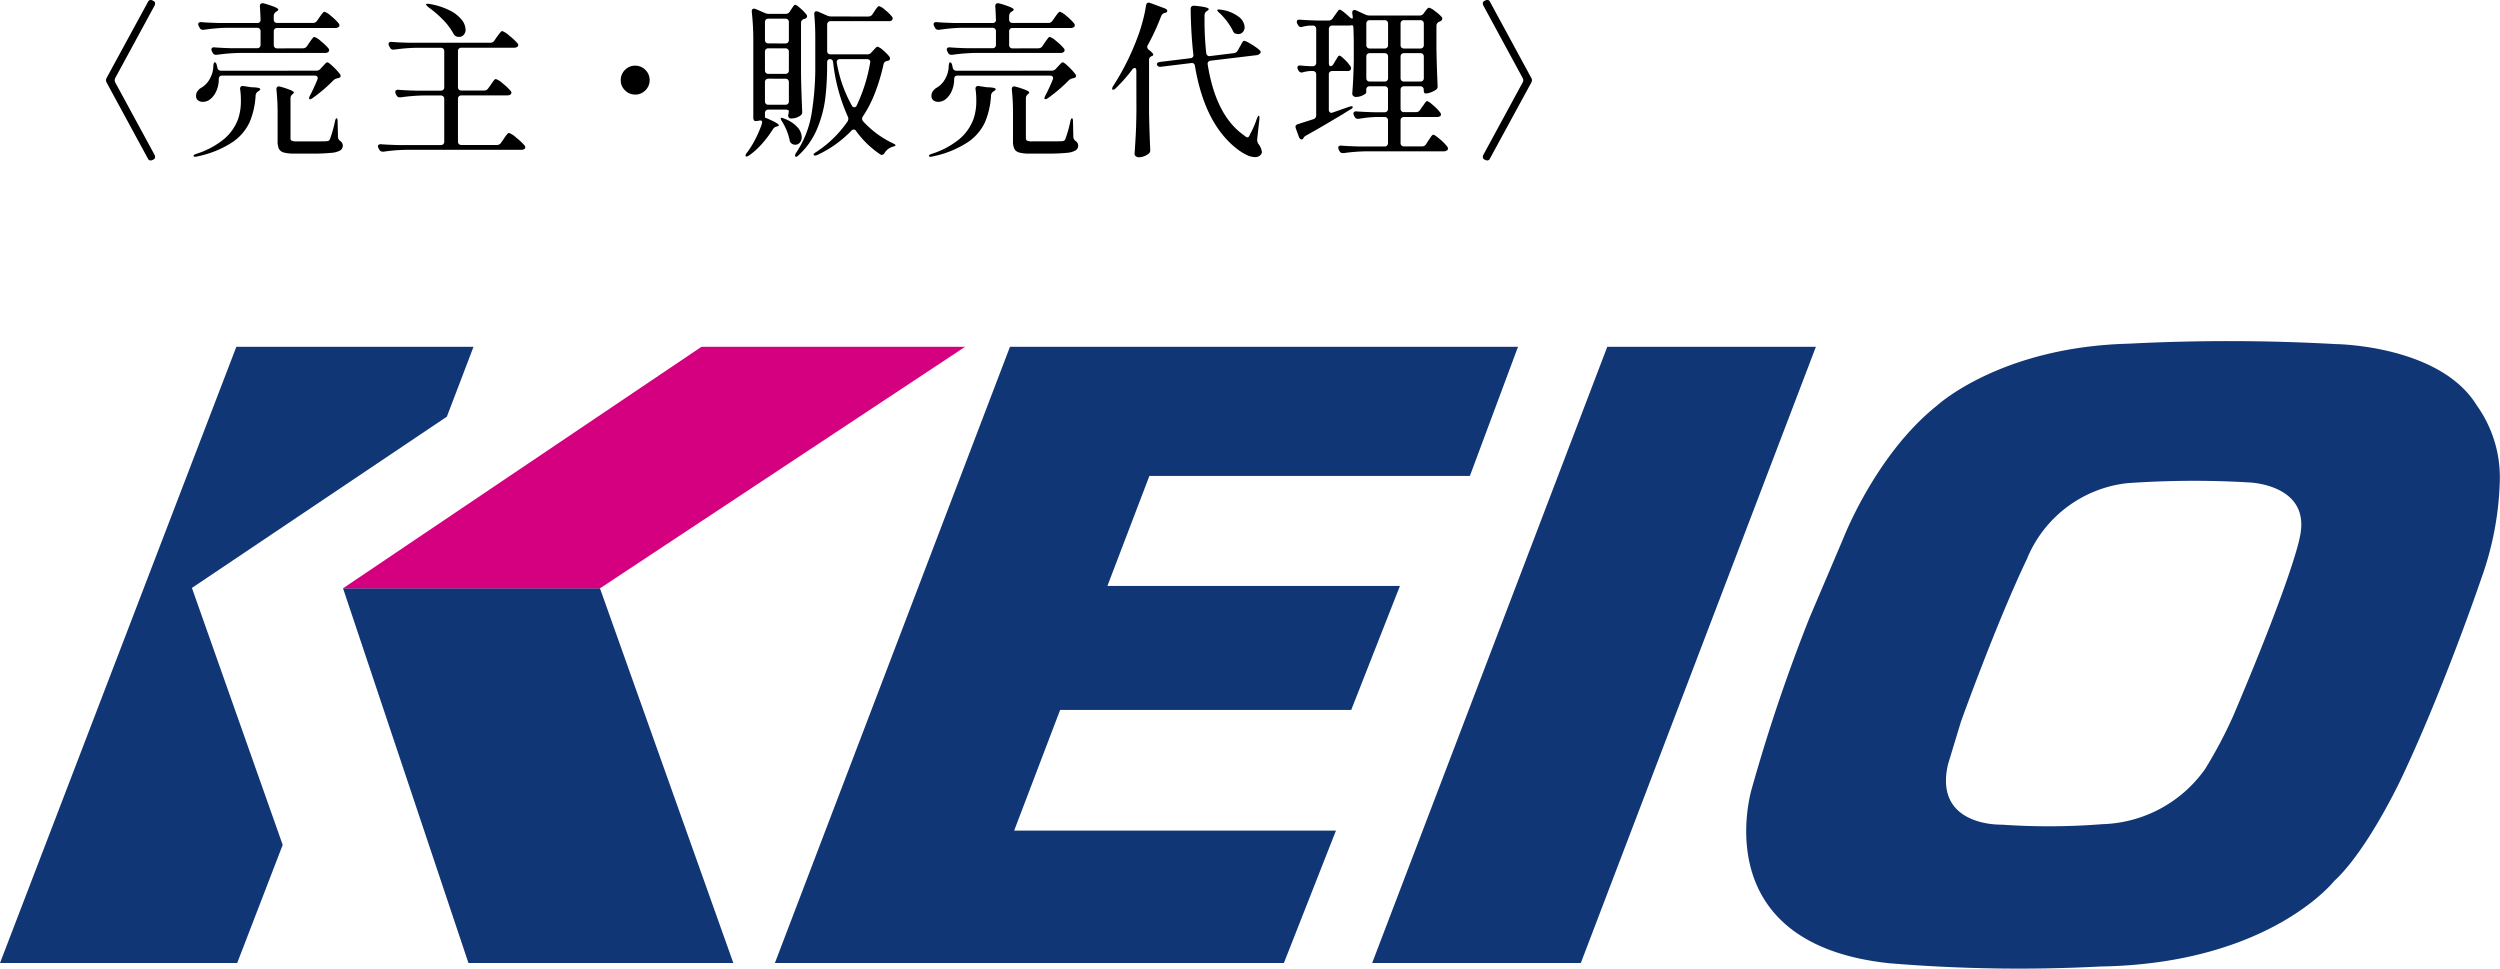
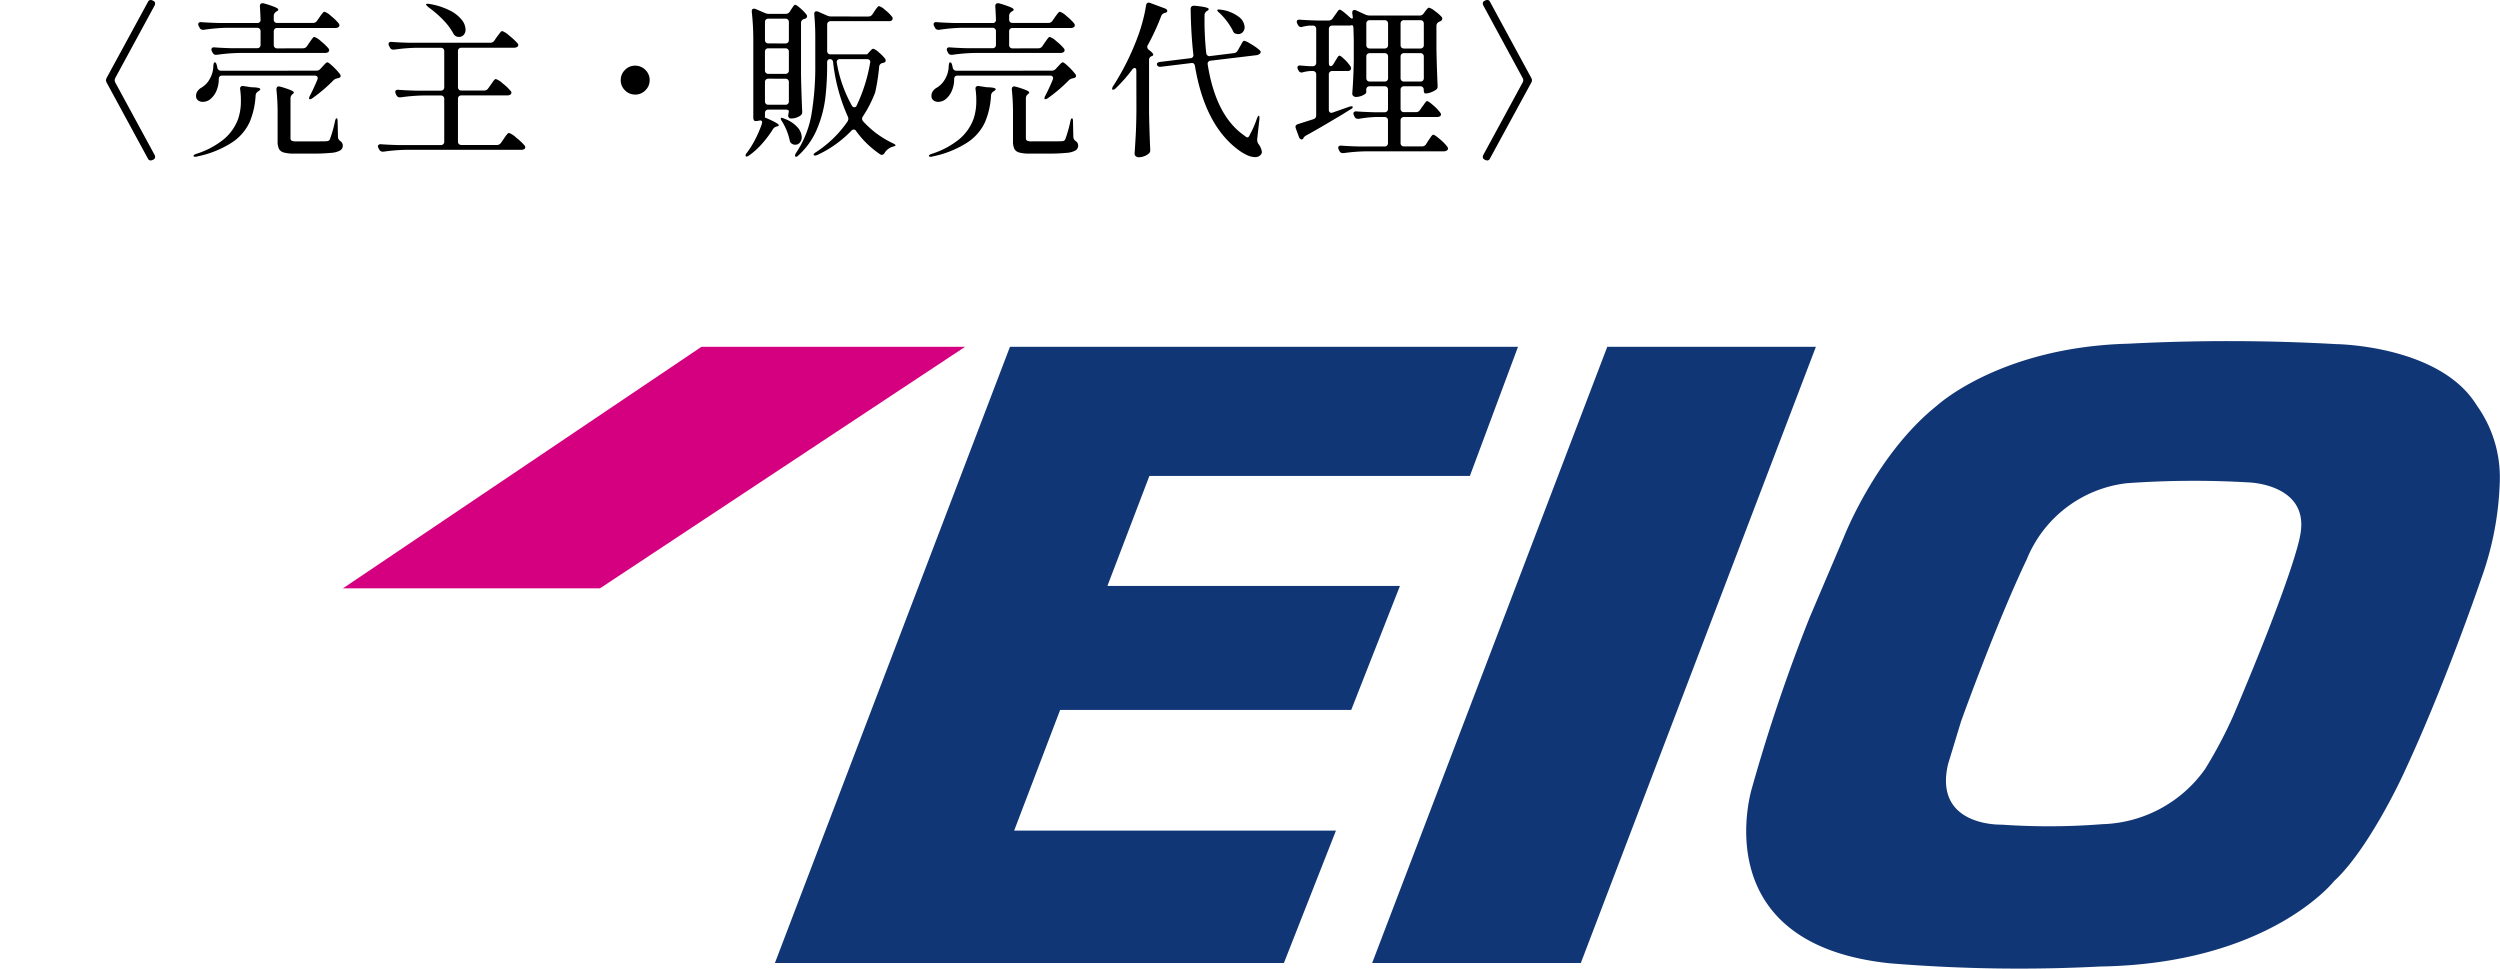
<svg xmlns="http://www.w3.org/2000/svg" width="164.539" height="63.757" viewBox="0 0 164.539 63.757">
  <defs>
    <clipPath id="clip-path">
      <rect id="長方形_35028" data-name="長方形 35028" width="164.539" height="41.323" fill="none" />
    </clipPath>
  </defs>
  <g id="footer-logo-keio" transform="translate(0 22.434)">
    <path id="パス_28998" data-name="パス 28998" d="M105.784.389,90.309,40.948h13.733L119.515.389Z" fill="#103675" />
    <path id="パス_28999" data-name="パス 28999" d="M66.472.389,51,40.948H84.5l3.427-8.715H66.747l3.026-7.941H88.931l3.206-8.161H72.884L75.648,8.89H96.741L99.909.39Z" fill="#103675" />
-     <path id="パス_29000" data-name="パス 29000" d="M15.555.389,0,40.948H15.611l2.995-7.776L12.631,16.261,29.41,4.989l1.756-4.6Z" fill="#103675" />
-     <path id="パス_29001" data-name="パス 29001" d="M22.576,16.284l8.255,24.664H48.266l-8.78-24.664Z" fill="#103675" />
    <path id="パス_29002" data-name="パス 29002" d="M63.521.389H46.169l-23.6,15.9H39.486Z" fill="#d5007f" />
    <g id="グループ_45985" data-name="グループ 45985">
      <g id="グループ_45984" data-name="グループ 45984" clip-path="url(#clip-path)">
        <path id="パス_29003" data-name="パス 29003" d="M151.36,12.935S151.006,15.2,147,24.641a29.7,29.7,0,0,1-1.87,3.539,8.583,8.583,0,0,1-6.763,3.63,44.985,44.985,0,0,1-6.642.03s-4.482.151-3.513-3.98l.852-2.805s2.307-6.441,4.333-10.686a8.106,8.106,0,0,1,6.579-5,61.861,61.861,0,0,1,8.034-.052s4.146.111,3.35,3.622M124.427,40.97h0a103.819,103.819,0,0,0,13.817.207c11.1-.181,15.374-5.619,15.374-5.619,2.213-2.029,4.42-6.746,4.42-6.746,2.83-5.977,5.266-13.161,5.266-13.161a20.54,20.54,0,0,0,1.222-6.413,8.148,8.148,0,0,0-1.522-5C160.579.286,153.759.214,153.759.214A127.314,127.314,0,0,0,140.085.186c-8.452.22-12.609,4.081-12.609,4.081-4.019,3.2-6.144,8.7-6.144,8.7L119.105,18.2a112.686,112.686,0,0,0-3.8,11.233s-3.215,10.28,9.127,11.539" fill="#103675" />
      </g>
    </g>
-     <path id="_売主_販売代理_" data-name="〈売主・販売代理〉" d="M10.175.737a.293.293,0,0,1,.033.132.183.183,0,0,1-.121.176l-.044.022a.293.293,0,0,1-.132.033A.2.2,0,0,1,9.735.979L7.018-4.026a.5.5,0,0,1-.044-.154.5.5,0,0,1,.044-.154L9.735-9.328a.2.2,0,0,1,.187-.132.274.274,0,0,1,.121.033l.044.022a.183.183,0,0,1,.121.176.293.293,0,0,1-.033.132L7.59-4.334a.5.5,0,0,0-.044.154.5.5,0,0,0,.044.154Zm9.757-7.018a.316.316,0,0,0,.275-.143l.154-.231q.033-.044.11-.154a1.819,1.819,0,0,1,.126-.165.135.135,0,0,1,.094-.055,1.206,1.206,0,0,1,.429.28,3.3,3.3,0,0,1,.5.478.189.189,0,0,1,.044.121.157.157,0,0,1-.066.121.366.366,0,0,1-.2.055H15.73a11.849,11.849,0,0,0-1.452.121h-.066A.226.226,0,0,1,13.992-6l-.044-.077a.274.274,0,0,1-.033-.121q0-.165.22-.143.374.033,1.133.055h1.65a.231.231,0,0,0,.171-.061.231.231,0,0,0,.06-.171v-.88a.231.231,0,0,0-.06-.171.231.231,0,0,0-.171-.061H14.872A11.849,11.849,0,0,0,13.42-7.5h-.066a.226.226,0,0,1-.22-.143l-.055-.1a.293.293,0,0,1-.033-.132.121.121,0,0,1,.055-.1.221.221,0,0,1,.154-.027q.374.033,1.133.055h2.53a.2.2,0,0,0,.231-.231q-.022-.594-.044-.847v-.022q0-.2.176-.2a.286.286,0,0,1,.088.011,6.551,6.551,0,0,1,.737.247q.209.093.209.16t-.1.11l-.044.033a.328.328,0,0,0-.154.275v.231a.231.231,0,0,0,.061.17.231.231,0,0,0,.17.061h2.343a.316.316,0,0,0,.275-.143l.154-.22q.044-.066.121-.17a1.422,1.422,0,0,1,.127-.154.139.139,0,0,1,.093-.05,1.206,1.206,0,0,1,.429.281,3.3,3.3,0,0,1,.495.478.242.242,0,0,1,.055.132.157.157,0,0,1-.066.121.333.333,0,0,1-.2.055H18.249a.231.231,0,0,0-.17.061.231.231,0,0,0-.061.171v.88a.231.231,0,0,0,.061.171.231.231,0,0,0,.17.061Zm.88,1.474a.355.355,0,0,0,.286-.132l.132-.143q.055-.055.154-.165t.165-.11q.077,0,.368.275a4.041,4.041,0,0,1,.457.5.189.189,0,0,1,.044.121q0,.1-.121.132l-.077.022a.507.507,0,0,0-.275.132,10.232,10.232,0,0,1-1.364,1.166q-.154.11-.22.066a.063.063,0,0,1-.022-.044.512.512,0,0,1,.066-.187q.242-.462.484-1.045l.022-.1a.146.146,0,0,0-.055-.121.222.222,0,0,0-.143-.044H14.619q-.22,0-.22.242a1.913,1.913,0,0,1-.187.831,1.379,1.379,0,0,1-.429.522.776.776,0,0,1-.44.132.516.516,0,0,1-.253-.061A.38.38,0,0,1,12.925-3a.469.469,0,0,1-.022-.165A.51.51,0,0,1,13-3.46a.734.734,0,0,1,.248-.226,1.488,1.488,0,0,0,.55-.566,1.747,1.747,0,0,0,.242-.864q.022-.242.088-.242.1,0,.143.2l.033.143a.236.236,0,0,0,.253.209ZM18.271-1.98a14.185,14.185,0,0,0-.077-1.573v-.022q0-.2.165-.2l.1.022a5.693,5.693,0,0,1,.688.231q.193.088.193.154,0,.033-.066.088l-.011.011a.334.334,0,0,0-.143.275V-.374a.185.185,0,0,0,.077.176.825.825,0,0,0,.341.044h1.023q.781,0,.924-.011A.41.41,0,0,0,21.632-.2a.206.206,0,0,0,.083-.1,7.981,7.981,0,0,0,.33-1.166q.044-.209.11-.209t.066.231l.022,1a.342.342,0,0,0,.165.275.356.356,0,0,1,.154.286A.373.373,0,0,1,22.4.435a1.407,1.407,0,0,1-.6.165A12.433,12.433,0,0,1,20.5.649H19.371a2.506,2.506,0,0,1-.693-.072.5.5,0,0,1-.319-.242,1.154,1.154,0,0,1-.088-.512ZM15.8-3.619a.181.181,0,0,1,.061-.148.2.2,0,0,1,.17-.028l.517.077q.583.011.583.132,0,.044-.11.121l-.033.022a.337.337,0,0,0-.165.275,5.181,5.181,0,0,1-.4,1.76A3.236,3.236,0,0,1,15.268-.082,6.637,6.637,0,0,1,12.98.836a.355.355,0,0,1-.132.022q-.088,0-.11-.044V.792q0-.066.2-.132a5.464,5.464,0,0,0,1.8-.962,3.176,3.176,0,0,0,.929-1.314,3.592,3.592,0,0,0,.187-1.221,4.97,4.97,0,0,0-.044-.715Zm12.4-5.368q-.187-.154-.154-.2a.127.127,0,0,1,.088-.022.754.754,0,0,1,.143.011,4.65,4.65,0,0,1,1.353.44,2.287,2.287,0,0,1,.77.616,1.075,1.075,0,0,1,.242.627.505.505,0,0,1-.121.347.392.392,0,0,1-.308.138.927.927,0,0,1-.154-.022.413.413,0,0,1-.22-.2,4.074,4.074,0,0,0-.687-.913A6.81,6.81,0,0,0,28.193-8.987ZM31.856-3.5a.316.316,0,0,0,.275-.143l.165-.231q.055-.077.126-.182a1.127,1.127,0,0,1,.121-.154.139.139,0,0,1,.093-.049,1.327,1.327,0,0,1,.451.291,3.277,3.277,0,0,1,.517.49.168.168,0,0,1,.055.121.157.157,0,0,1-.066.121.353.353,0,0,1-.209.055H30.371a.231.231,0,0,0-.17.061.231.231,0,0,0-.06.17v2.8a.231.231,0,0,0,.06.171.231.231,0,0,0,.17.061H32.7a.316.316,0,0,0,.275-.143l.176-.253q.033-.055.116-.17a1.418,1.418,0,0,1,.138-.171.152.152,0,0,1,.1-.055,1.414,1.414,0,0,1,.467.308,4.127,4.127,0,0,1,.545.506.242.242,0,0,1,.055.132.158.158,0,0,1-.055.11.386.386,0,0,1-.209.055H26.7a11.4,11.4,0,0,0-1.452.121H25.19a.248.248,0,0,1-.231-.143L24.915.3a.613.613,0,0,1-.044-.132.121.121,0,0,1,.055-.1A.221.221,0,0,1,25.08.033q.374.033,1.133.055h2.794a.231.231,0,0,0,.171-.061.231.231,0,0,0,.06-.171v-2.8a.231.231,0,0,0-.06-.17.231.231,0,0,0-.171-.061H27.83a11.849,11.849,0,0,0-1.452.121h-.066a.226.226,0,0,1-.22-.143l-.044-.088a.274.274,0,0,1-.033-.121.132.132,0,0,1,.055-.115.221.221,0,0,1,.154-.028q.4.033,1.144.055h1.639a.231.231,0,0,0,.171-.061.231.231,0,0,0,.06-.17V-6.083a.231.231,0,0,0-.06-.171.231.231,0,0,0-.171-.061H27.4a11.849,11.849,0,0,0-1.452.121h-.066a.226.226,0,0,1-.22-.143l-.055-.1a.274.274,0,0,1-.033-.121q0-.165.22-.143.374.033,1.133.055h5.335a.316.316,0,0,0,.275-.143l.165-.242q.044-.055.126-.165t.132-.165a.135.135,0,0,1,.093-.055,1.385,1.385,0,0,1,.462.3,4.034,4.034,0,0,1,.539.5.168.168,0,0,1,.055.121.157.157,0,0,1-.066.121.386.386,0,0,1-.209.055H30.371a.231.231,0,0,0-.17.061.231.231,0,0,0-.06.171v2.354a.231.231,0,0,0,.06.17.231.231,0,0,0,.17.061Zm9.944.264a.909.909,0,0,1-.666-.28.909.909,0,0,1-.28-.665.922.922,0,0,1,.28-.677.909.909,0,0,1,.666-.28.922.922,0,0,1,.677.28.922.922,0,0,1,.28.677.909.909,0,0,1-.28.665A.922.922,0,0,1,41.8-3.234Zm9.911-5.313a.31.31,0,0,0,.275-.154l.088-.143q.033-.044.088-.127a1.267,1.267,0,0,1,.093-.127.11.11,0,0,1,.083-.044q.077,0,.335.225a2.944,2.944,0,0,1,.4.413.189.189,0,0,1,.044.121.163.163,0,0,1-.1.143l-.088.033a.255.255,0,0,0-.209.253v3.41q.022,1.2.077,2.42v.044a.256.256,0,0,1-.121.231,1.026,1.026,0,0,1-.627.187.152.152,0,0,1-.143-.077.259.259,0,0,1-.033-.11.362.362,0,0,1,.022-.11l.022-.187q0-.044-.061-.072a.423.423,0,0,0-.17-.027H50.578a.231.231,0,0,0-.171.06.231.231,0,0,0-.061.171v.264l-.011.022q.924.385.924.517,0,.044-.1.066l-.033.011a.405.405,0,0,0-.253.176,7.162,7.162,0,0,1-.687.924,4.983,4.983,0,0,1-.863.792q-.187.132-.242.066A.087.087,0,0,1,49.071.77a.284.284,0,0,1,.088-.176,6.206,6.206,0,0,0,.556-.9,7.5,7.5,0,0,0,.424-.99l.022-.11q0-.154-.176-.121a.972.972,0,0,1-.275.033.111.111,0,0,1-.093-.06.317.317,0,0,1-.038-.171V-6.743a17.026,17.026,0,0,0-.1-1.936v-.044q0-.165.143-.165a.245.245,0,0,1,.11.022l.616.264a.658.658,0,0,0,.275.055Zm5.434.176a.316.316,0,0,0,.275-.143l.132-.2a1.729,1.729,0,0,1,.1-.148q.071-.094.116-.143a.122.122,0,0,1,.088-.05,1.044,1.044,0,0,1,.4.253,2.879,2.879,0,0,1,.451.44.189.189,0,0,1,.044.121.167.167,0,0,1-.066.132.3.3,0,0,1-.187.044H54.67A.231.231,0,0,0,54.5-8a.231.231,0,0,0-.06.171v1.716a.231.231,0,0,0,.06.171.231.231,0,0,0,.171.06h2.4a.336.336,0,0,0,.286-.132l.11-.121q.044-.044.138-.148t.16-.1a.91.91,0,0,1,.347.225,2.869,2.869,0,0,1,.424.424.346.346,0,0,1,.044.121.149.149,0,0,1-.11.143l-.077.022a.273.273,0,0,0-.242.22A12.8,12.8,0,0,1,57.6-3.377,7.956,7.956,0,0,1,56.793-1.8a.3.3,0,0,0-.055.154.281.281,0,0,0,.066.165A6.2,6.2,0,0,0,58.762-.033l.1.055q.077.044.077.077t-.055.055A1.142,1.142,0,0,1,58.74.2a.947.947,0,0,0-.517.4.22.22,0,0,1-.187.132.189.189,0,0,1-.121-.044A6.235,6.235,0,0,1,56.353-.825a.192.192,0,0,0-.165-.11.222.222,0,0,0-.154.077A7.455,7.455,0,0,1,53.8.737q-.187.077-.242.011a.045.045,0,0,1-.011-.033q0-.066.165-.165a7.41,7.41,0,0,0,2.068-2.013.426.426,0,0,0,.055-.176.365.365,0,0,0-.033-.143,11.844,11.844,0,0,1-.968-3.564q-.022-.22-.209-.22t-.187.231v.121A18.48,18.48,0,0,1,54.318-3a7.706,7.706,0,0,1-.528,1.991A4.928,4.928,0,0,1,52.569.748q-.11.11-.165.11a.068.068,0,0,1-.077-.077A.349.349,0,0,1,52.4.594,6.546,6.546,0,0,0,53.41-1.947a19.063,19.063,0,0,0,.248-3.267V-7q0-.814-.066-1.507v-.044q0-.165.143-.165a.245.245,0,0,1,.11.022l.6.264a.658.658,0,0,0,.275.055ZM51.689-6.6a.231.231,0,0,0,.17-.06.231.231,0,0,0,.061-.171V-8a.231.231,0,0,0-.061-.171.231.231,0,0,0-.17-.061H50.578a.231.231,0,0,0-.171.061A.231.231,0,0,0,50.347-8v1.166a.231.231,0,0,0,.061.171.231.231,0,0,0,.171.06Zm-1.111.319a.231.231,0,0,0-.171.06.231.231,0,0,0-.061.17v1.221a.231.231,0,0,0,.061.17.231.231,0,0,0,.171.061h1.111a.231.231,0,0,0,.17-.061.231.231,0,0,0,.061-.17V-6.05a.231.231,0,0,0-.061-.17.231.231,0,0,0-.17-.06Zm6.7.9a.168.168,0,0,0-.06-.138.244.244,0,0,0-.16-.049H55.286a.217.217,0,0,0-.176.066.22.22,0,0,0-.033.187,8.679,8.679,0,0,0,.99,2.805.192.192,0,0,0,.165.11.171.171,0,0,0,.154-.121,10.749,10.749,0,0,0,.88-2.794Zm-6.7,1.1a.231.231,0,0,0-.171.06.231.231,0,0,0-.061.171v1.254a.231.231,0,0,0,.061.171.231.231,0,0,0,.171.06h1.111a.231.231,0,0,0,.17-.06.231.231,0,0,0,.061-.171V-4.048a.231.231,0,0,0-.061-.171.231.231,0,0,0-.17-.06Zm.9,2.827q-.132-.2-.077-.242a.064.064,0,0,1,.044-.011.654.654,0,0,1,.165.055,2.115,2.115,0,0,1,.875.567,1.023,1.023,0,0,1,.281.644.543.543,0,0,1-.121.363.386.386,0,0,1-.308.143.366.366,0,0,1-.2-.055.315.315,0,0,1-.165-.242A3.853,3.853,0,0,0,51.48-1.452ZM68.332-6.281a.316.316,0,0,0,.275-.143l.154-.231q.033-.044.11-.154A1.819,1.819,0,0,1,69-6.974a.135.135,0,0,1,.094-.055,1.206,1.206,0,0,1,.429.28,3.3,3.3,0,0,1,.5.478.189.189,0,0,1,.044.121.157.157,0,0,1-.066.121.366.366,0,0,1-.2.055H64.13a11.849,11.849,0,0,0-1.452.121h-.066A.226.226,0,0,1,62.392-6l-.044-.077a.274.274,0,0,1-.033-.121q0-.165.22-.143.374.033,1.133.055h1.65a.231.231,0,0,0,.171-.061.231.231,0,0,0,.06-.171v-.88a.231.231,0,0,0-.06-.171.231.231,0,0,0-.171-.061H63.272A11.849,11.849,0,0,0,61.82-7.5h-.066a.226.226,0,0,1-.22-.143l-.055-.1a.293.293,0,0,1-.033-.132.121.121,0,0,1,.055-.1.221.221,0,0,1,.154-.027q.374.033,1.133.055h2.53a.2.2,0,0,0,.231-.231q-.022-.594-.044-.847v-.022q0-.2.176-.2a.286.286,0,0,1,.088.011,6.551,6.551,0,0,1,.737.247q.209.093.209.16t-.1.11l-.044.033a.328.328,0,0,0-.154.275v.231a.231.231,0,0,0,.061.17.231.231,0,0,0,.171.061h2.343a.316.316,0,0,0,.275-.143l.154-.22q.044-.066.121-.17a1.424,1.424,0,0,1,.127-.154.139.139,0,0,1,.093-.05,1.206,1.206,0,0,1,.429.281,3.3,3.3,0,0,1,.495.478.242.242,0,0,1,.055.132.157.157,0,0,1-.066.121.333.333,0,0,1-.2.055H66.649a.231.231,0,0,0-.171.061.231.231,0,0,0-.061.171v.88a.231.231,0,0,0,.061.171.231.231,0,0,0,.171.061Zm.88,1.474a.355.355,0,0,0,.286-.132l.132-.143q.055-.055.154-.165t.165-.11q.077,0,.368.275a4.041,4.041,0,0,1,.457.5.189.189,0,0,1,.044.121q0,.1-.121.132l-.077.022a.507.507,0,0,0-.275.132,10.232,10.232,0,0,1-1.364,1.166q-.154.11-.22.066a.063.063,0,0,1-.022-.044.512.512,0,0,1,.066-.187q.242-.462.484-1.045l.022-.1a.146.146,0,0,0-.055-.121.222.222,0,0,0-.143-.044H63.019q-.22,0-.22.242a1.913,1.913,0,0,1-.187.831,1.379,1.379,0,0,1-.429.522.776.776,0,0,1-.44.132.516.516,0,0,1-.253-.061A.38.38,0,0,1,61.325-3a.469.469,0,0,1-.022-.165A.51.51,0,0,1,61.4-3.46a.734.734,0,0,1,.248-.226,1.488,1.488,0,0,0,.55-.566,1.747,1.747,0,0,0,.242-.864q.022-.242.088-.242.1,0,.143.2l.033.143a.236.236,0,0,0,.253.209ZM66.671-1.98a14.185,14.185,0,0,0-.077-1.573v-.022q0-.2.165-.2l.1.022a5.694,5.694,0,0,1,.688.231q.193.088.192.154,0,.033-.066.088l-.011.011a.334.334,0,0,0-.143.275V-.374A.185.185,0,0,0,67.6-.2a.825.825,0,0,0,.341.044h1.023q.781,0,.924-.011A.41.41,0,0,0,70.032-.2a.206.206,0,0,0,.082-.1,7.98,7.98,0,0,0,.33-1.166q.044-.209.11-.209t.066.231l.022,1a.342.342,0,0,0,.165.275.356.356,0,0,1,.154.286A.373.373,0,0,1,70.8.435a1.407,1.407,0,0,1-.6.165A12.433,12.433,0,0,1,68.9.649H67.771a2.506,2.506,0,0,1-.693-.072.5.5,0,0,1-.319-.242,1.154,1.154,0,0,1-.088-.512ZM64.2-3.619a.181.181,0,0,1,.061-.148.2.2,0,0,1,.171-.028l.517.077q.583.011.583.132,0,.044-.11.121l-.033.022a.337.337,0,0,0-.165.275,5.181,5.181,0,0,1-.4,1.76A3.236,3.236,0,0,1,63.668-.082,6.637,6.637,0,0,1,61.38.836a.355.355,0,0,1-.132.022q-.088,0-.11-.044V.792q0-.066.2-.132a5.464,5.464,0,0,0,1.8-.962,3.176,3.176,0,0,0,.93-1.314,3.592,3.592,0,0,0,.187-1.221,4.969,4.969,0,0,0-.044-.715ZM74.789-4.785q0-.2-.11-.2a.211.211,0,0,0-.165.11,10.367,10.367,0,0,1-1.078,1.221.272.272,0,0,1-.176.1q-.066,0-.066-.055a.4.4,0,0,1,.077-.2A16.527,16.527,0,0,0,74.866-7,10.107,10.107,0,0,0,75.2-8.041,9.093,9.093,0,0,0,75.427-9.1q.033-.187.176-.187a.349.349,0,0,1,.1.022l.946.352q.176.066.176.176a.107.107,0,0,1-.077.1.169.169,0,0,1-.066.022.345.345,0,0,0-.253.2,15.022,15.022,0,0,1-.88,1.914.2.2,0,0,0-.044.132.269.269,0,0,0,.121.2q.275.209.275.308,0,.066-.11.1a.257.257,0,0,0-.165.264v3.465q.022,1.2.077,2.42V.429a.263.263,0,0,1-.11.231,1.084,1.084,0,0,1-.638.231.315.315,0,0,1-.2-.066.193.193,0,0,1-.082-.154q.044-.649.077-1.26t.044-1.6ZM81.2-5.962a.316.316,0,0,0,.264-.176L81.6-6.38q.044-.066.1-.176a1.209,1.209,0,0,1,.1-.165.119.119,0,0,1,.088-.055,1.149,1.149,0,0,1,.341.154,4.71,4.71,0,0,1,.511.33q.237.176.237.253a.2.2,0,0,1-.083.132.432.432,0,0,1-.181.077l-3.025.363a.206.206,0,0,0-.2.264q.539,3.377,2.409,4.664a.436.436,0,0,0,.2.121.1.1,0,0,0,.088-.044.568.568,0,0,0,.077-.132.746.746,0,0,1,.055-.11,6.016,6.016,0,0,0,.407-.957q.088-.2.132-.187t.033.231L82.742-.3v.055a.464.464,0,0,0,.077.253,1.084,1.084,0,0,1,.231.517V.583a.354.354,0,0,1-.165.22A.488.488,0,0,1,82.6.88a1.309,1.309,0,0,1-.561-.148,3.385,3.385,0,0,1-.594-.369Q79.288-1.287,78.65-5.1q-.033-.242-.253-.209l-1.98.242a.091.091,0,0,0-.028.005.05.05,0,0,1-.038-.005.177.177,0,0,1-.2-.132l-.011-.033q0-.121.22-.154l1.98-.242a.2.2,0,0,0,.2-.253q-.154-1.364-.176-2.981,0-.242.264-.22.924.088.924.22,0,.055-.088.11l-.033.022a.31.31,0,0,0-.154.275v.165a20.28,20.28,0,0,0,.11,2.31.245.245,0,0,0,.082.17.2.2,0,0,0,.182.039Zm-.946-2.651a.686.686,0,0,1-.116-.121q-.038-.055-.016-.077a.127.127,0,0,1,.088-.022.754.754,0,0,1,.143.011,2.454,2.454,0,0,1,1.183.473.916.916,0,0,1,.38.671.47.47,0,0,1-.121.33.387.387,0,0,1-.3.132.618.618,0,0,1-.143-.022.279.279,0,0,1-.132-.066.369.369,0,0,1-.077-.132A4.39,4.39,0,0,0,80.256-8.613ZM94.336-.594q.088,0,.429.292a3.1,3.1,0,0,1,.484.49A.242.242,0,0,1,95.3.319a.138.138,0,0,1-.066.121A.386.386,0,0,1,95.029.5H89.892A11.849,11.849,0,0,0,88.44.616h-.066a.226.226,0,0,1-.22-.143L88.11.385a.293.293,0,0,1-.033-.132.121.121,0,0,1,.055-.1.221.221,0,0,1,.154-.028q.374.033,1.133.055h1.7a.231.231,0,0,0,.171-.061.231.231,0,0,0,.061-.17V-1.529a.231.231,0,0,0-.061-.17.231.231,0,0,0-.171-.061h-.517a7.5,7.5,0,0,0-1.166.121h-.066a.226.226,0,0,1-.22-.143l-.044-.088A.293.293,0,0,1,89.078-2a.121.121,0,0,1,.055-.1.221.221,0,0,1,.154-.028q.374.033,1.133.055h.7a.231.231,0,0,0,.171-.06.231.231,0,0,0,.061-.171V-3.553a.231.231,0,0,0-.061-.17.231.231,0,0,0-.171-.061h-.968a.231.231,0,0,0-.171.061.231.231,0,0,0-.061.17v.176q0,.077-.22.187a1.02,1.02,0,0,1-.462.11.243.243,0,0,1-.171-.066A.2.2,0,0,1,89-3.3q.077-.968.1-2.156v-1.2q0-.3-.022-.935,0-.209-.1-.209a.261.261,0,0,0-.072.011.3.3,0,0,1-.082.011H87.692a.231.231,0,0,0-.17.061.231.231,0,0,0-.061.17v2.211a.423.423,0,0,0,.027.17.088.088,0,0,0,.083.061q.11,0,.2-.154l.11-.187a1.66,1.66,0,0,0,.093-.148.986.986,0,0,1,.1-.154.122.122,0,0,1,.088-.049q.077,0,.341.259a2.511,2.511,0,0,1,.385.456.274.274,0,0,1,.033.121.167.167,0,0,1-.066.132.3.3,0,0,1-.187.044h-.979a.231.231,0,0,0-.17.06.231.231,0,0,0-.061.171v2.31a.241.241,0,0,0,.044.154.146.146,0,0,0,.121.055.349.349,0,0,0,.1-.022l1.067-.374q.22-.066.242,0v.011q0,.088-.154.165-.1.055-.484.3l-.908.539q-.72.429-1.512.869a.483.483,0,0,0-.165.132l-.022.044a.134.134,0,0,1-.121.088.156.156,0,0,1-.1-.044.25.25,0,0,1-.072-.11l-.209-.572a.661.661,0,0,1-.022-.11q0-.121.176-.176l1-.319a.25.25,0,0,0,.187-.253V-4.554a.231.231,0,0,0-.061-.171.231.231,0,0,0-.171-.06h-.176a2.5,2.5,0,0,0-.451.077.349.349,0,0,1-.1.022.233.233,0,0,1-.209-.143l-.033-.055a.293.293,0,0,1-.033-.132q0-.154.22-.132.187.022.583.044h.2a.231.231,0,0,0,.171-.061.231.231,0,0,0,.061-.17V-7.546a.231.231,0,0,0-.061-.17.231.231,0,0,0-.171-.061h-.187a2.771,2.771,0,0,0-.473.077.349.349,0,0,1-.1.022.233.233,0,0,1-.209-.143L85.382-7.9a.274.274,0,0,1-.033-.121q0-.165.22-.143.374.033,1.133.055h.737a.316.316,0,0,0,.275-.143l.143-.209a1.955,1.955,0,0,0,.121-.165,1.42,1.42,0,0,1,.11-.149.122.122,0,0,1,.088-.049q.11,0,.605.451.132.132.2.132t.055-.088L89-8.591v-.044q0-.165.143-.165a.245.245,0,0,1,.11.022l.6.275a.73.73,0,0,0,.286.066h3.278a.326.326,0,0,0,.286-.143l.077-.11.094-.121a.817.817,0,0,1,.1-.11.125.125,0,0,1,.082-.033,1.081,1.081,0,0,1,.374.215,2.733,2.733,0,0,1,.451.391.189.189,0,0,1,.044.121.183.183,0,0,1-.088.143l-.11.055a.282.282,0,0,0-.187.264v1.518q.022,1.2.077,2.42v.055a.236.236,0,0,1-.11.22,1.512,1.512,0,0,1-.335.171,1.008,1.008,0,0,1-.347.072q-.121,0-.121-.231v-.011a.231.231,0,0,0-.061-.17.231.231,0,0,0-.171-.061H92.411a.231.231,0,0,0-.171.061.231.231,0,0,0-.06.17V-2.31a.231.231,0,0,0,.06.171.231.231,0,0,0,.171.06h.781a.31.31,0,0,0,.275-.154l.143-.209a1.956,1.956,0,0,0,.121-.165,1.42,1.42,0,0,1,.11-.148.122.122,0,0,1,.088-.049q.088,0,.4.275a3.076,3.076,0,0,1,.456.473.242.242,0,0,1,.055.132.158.158,0,0,1-.055.11.408.408,0,0,1-.22.055H92.411a.231.231,0,0,0-.171.061.231.231,0,0,0-.06.17V-.055a.231.231,0,0,0,.06.17.231.231,0,0,0,.171.061h1.177a.31.31,0,0,0,.275-.154l.143-.231q.044-.055.116-.165a1.389,1.389,0,0,1,.121-.165A.135.135,0,0,1,94.336-.594ZM89.925-6.5a.231.231,0,0,0,.061.171.231.231,0,0,0,.171.061h.968a.231.231,0,0,0,.171-.061.231.231,0,0,0,.061-.171V-7.9a.231.231,0,0,0-.061-.171.231.231,0,0,0-.171-.061h-.968a.231.231,0,0,0-.171.061.231.231,0,0,0-.061.171Zm3.784-1.4a.231.231,0,0,0-.061-.171.231.231,0,0,0-.171-.061H92.411a.231.231,0,0,0-.171.061.231.231,0,0,0-.06.171v1.4a.231.231,0,0,0,.06.171.231.231,0,0,0,.171.061h1.067a.231.231,0,0,0,.171-.061.231.231,0,0,0,.061-.171ZM89.925-4.323a.231.231,0,0,0,.061.17.231.231,0,0,0,.171.061h.968a.231.231,0,0,0,.171-.061.231.231,0,0,0,.061-.17V-5.731a.231.231,0,0,0-.061-.17.231.231,0,0,0-.171-.061h-.968a.231.231,0,0,0-.171.061.231.231,0,0,0-.061.17Zm3.784-1.408a.231.231,0,0,0-.061-.17.231.231,0,0,0-.171-.061H92.411a.231.231,0,0,0-.171.061.231.231,0,0,0-.06.17v1.408a.231.231,0,0,0,.06.17.231.231,0,0,0,.171.061h1.067a.231.231,0,0,0,.171-.061.231.231,0,0,0,.061-.17Zm7.073,1.4a.308.308,0,0,1,.044.154.308.308,0,0,1-.044.154L98.065.968a.2.2,0,0,1-.187.132.274.274,0,0,1-.121-.033l-.044-.022a.183.183,0,0,1-.121-.176.293.293,0,0,1,.033-.132l2.585-4.763a.308.308,0,0,0,.044-.154.308.308,0,0,0-.044-.154L97.625-9.1a.293.293,0,0,1-.033-.132.183.183,0,0,1,.121-.176l.044-.022a.293.293,0,0,1,.132-.033.183.183,0,0,1,.176.121Z" transform="translate(0 -12.974)" />
+     <path id="_売主_販売代理_" data-name="〈売主・販売代理〉" d="M10.175.737a.293.293,0,0,1,.033.132.183.183,0,0,1-.121.176l-.044.022a.293.293,0,0,1-.132.033A.2.2,0,0,1,9.735.979L7.018-4.026a.5.5,0,0,1-.044-.154.5.5,0,0,1,.044-.154L9.735-9.328a.2.2,0,0,1,.187-.132.274.274,0,0,1,.121.033l.044.022a.183.183,0,0,1,.121.176.293.293,0,0,1-.033.132L7.59-4.334a.5.5,0,0,0-.044.154.5.5,0,0,0,.044.154Zm9.757-7.018a.316.316,0,0,0,.275-.143l.154-.231q.033-.044.11-.154a1.819,1.819,0,0,1,.126-.165.135.135,0,0,1,.094-.055,1.206,1.206,0,0,1,.429.28,3.3,3.3,0,0,1,.5.478.189.189,0,0,1,.044.121.157.157,0,0,1-.066.121.366.366,0,0,1-.2.055H15.73a11.849,11.849,0,0,0-1.452.121h-.066A.226.226,0,0,1,13.992-6l-.044-.077a.274.274,0,0,1-.033-.121q0-.165.22-.143.374.033,1.133.055h1.65a.231.231,0,0,0,.171-.061.231.231,0,0,0,.06-.171v-.88a.231.231,0,0,0-.06-.171.231.231,0,0,0-.171-.061H14.872A11.849,11.849,0,0,0,13.42-7.5h-.066a.226.226,0,0,1-.22-.143l-.055-.1a.293.293,0,0,1-.033-.132.121.121,0,0,1,.055-.1.221.221,0,0,1,.154-.027q.374.033,1.133.055h2.53a.2.2,0,0,0,.231-.231q-.022-.594-.044-.847v-.022q0-.2.176-.2a.286.286,0,0,1,.088.011,6.551,6.551,0,0,1,.737.247q.209.093.209.16t-.1.11l-.044.033a.328.328,0,0,0-.154.275v.231a.231.231,0,0,0,.061.17.231.231,0,0,0,.17.061h2.343a.316.316,0,0,0,.275-.143l.154-.22q.044-.066.121-.17a1.422,1.422,0,0,1,.127-.154.139.139,0,0,1,.093-.05,1.206,1.206,0,0,1,.429.281,3.3,3.3,0,0,1,.495.478.242.242,0,0,1,.055.132.157.157,0,0,1-.066.121.333.333,0,0,1-.2.055H18.249a.231.231,0,0,0-.17.061.231.231,0,0,0-.061.171v.88a.231.231,0,0,0,.061.171.231.231,0,0,0,.17.061Zm.88,1.474a.355.355,0,0,0,.286-.132l.132-.143q.055-.055.154-.165t.165-.11q.077,0,.368.275a4.041,4.041,0,0,1,.457.5.189.189,0,0,1,.044.121q0,.1-.121.132l-.077.022a.507.507,0,0,0-.275.132,10.232,10.232,0,0,1-1.364,1.166q-.154.11-.22.066a.063.063,0,0,1-.022-.044.512.512,0,0,1,.066-.187q.242-.462.484-1.045l.022-.1a.146.146,0,0,0-.055-.121.222.222,0,0,0-.143-.044H14.619q-.22,0-.22.242a1.913,1.913,0,0,1-.187.831,1.379,1.379,0,0,1-.429.522.776.776,0,0,1-.44.132.516.516,0,0,1-.253-.061A.38.38,0,0,1,12.925-3a.469.469,0,0,1-.022-.165A.51.51,0,0,1,13-3.46a.734.734,0,0,1,.248-.226,1.488,1.488,0,0,0,.55-.566,1.747,1.747,0,0,0,.242-.864q.022-.242.088-.242.1,0,.143.2l.033.143a.236.236,0,0,0,.253.209ZM18.271-1.98a14.185,14.185,0,0,0-.077-1.573v-.022q0-.2.165-.2l.1.022a5.693,5.693,0,0,1,.688.231q.193.088.193.154,0,.033-.066.088l-.011.011a.334.334,0,0,0-.143.275V-.374a.185.185,0,0,0,.077.176.825.825,0,0,0,.341.044h1.023q.781,0,.924-.011A.41.41,0,0,0,21.632-.2a.206.206,0,0,0,.083-.1,7.981,7.981,0,0,0,.33-1.166q.044-.209.11-.209t.066.231l.022,1a.342.342,0,0,0,.165.275.356.356,0,0,1,.154.286A.373.373,0,0,1,22.4.435a1.407,1.407,0,0,1-.6.165A12.433,12.433,0,0,1,20.5.649H19.371a2.506,2.506,0,0,1-.693-.072.5.5,0,0,1-.319-.242,1.154,1.154,0,0,1-.088-.512ZM15.8-3.619a.181.181,0,0,1,.061-.148.2.2,0,0,1,.17-.028l.517.077q.583.011.583.132,0,.044-.11.121l-.033.022a.337.337,0,0,0-.165.275,5.181,5.181,0,0,1-.4,1.76A3.236,3.236,0,0,1,15.268-.082,6.637,6.637,0,0,1,12.98.836a.355.355,0,0,1-.132.022q-.088,0-.11-.044V.792q0-.066.2-.132a5.464,5.464,0,0,0,1.8-.962,3.176,3.176,0,0,0,.929-1.314,3.592,3.592,0,0,0,.187-1.221,4.97,4.97,0,0,0-.044-.715Zm12.4-5.368q-.187-.154-.154-.2a.127.127,0,0,1,.088-.022.754.754,0,0,1,.143.011,4.65,4.65,0,0,1,1.353.44,2.287,2.287,0,0,1,.77.616,1.075,1.075,0,0,1,.242.627.505.505,0,0,1-.121.347.392.392,0,0,1-.308.138.927.927,0,0,1-.154-.022.413.413,0,0,1-.22-.2,4.074,4.074,0,0,0-.687-.913A6.81,6.81,0,0,0,28.193-8.987ZM31.856-3.5a.316.316,0,0,0,.275-.143l.165-.231q.055-.077.126-.182a1.127,1.127,0,0,1,.121-.154.139.139,0,0,1,.093-.049,1.327,1.327,0,0,1,.451.291,3.277,3.277,0,0,1,.517.49.168.168,0,0,1,.055.121.157.157,0,0,1-.066.121.353.353,0,0,1-.209.055H30.371a.231.231,0,0,0-.17.061.231.231,0,0,0-.06.17v2.8a.231.231,0,0,0,.06.171.231.231,0,0,0,.17.061H32.7a.316.316,0,0,0,.275-.143l.176-.253q.033-.055.116-.17a1.418,1.418,0,0,1,.138-.171.152.152,0,0,1,.1-.055,1.414,1.414,0,0,1,.467.308,4.127,4.127,0,0,1,.545.506.242.242,0,0,1,.055.132.158.158,0,0,1-.055.11.386.386,0,0,1-.209.055H26.7a11.4,11.4,0,0,0-1.452.121H25.19a.248.248,0,0,1-.231-.143L24.915.3a.613.613,0,0,1-.044-.132.121.121,0,0,1,.055-.1A.221.221,0,0,1,25.08.033q.374.033,1.133.055h2.794a.231.231,0,0,0,.171-.061.231.231,0,0,0,.06-.171v-2.8a.231.231,0,0,0-.06-.17.231.231,0,0,0-.171-.061H27.83a11.849,11.849,0,0,0-1.452.121h-.066a.226.226,0,0,1-.22-.143l-.044-.088a.274.274,0,0,1-.033-.121.132.132,0,0,1,.055-.115.221.221,0,0,1,.154-.028q.4.033,1.144.055h1.639a.231.231,0,0,0,.171-.061.231.231,0,0,0,.06-.17V-6.083a.231.231,0,0,0-.06-.171.231.231,0,0,0-.171-.061H27.4a11.849,11.849,0,0,0-1.452.121h-.066a.226.226,0,0,1-.22-.143l-.055-.1a.274.274,0,0,1-.033-.121q0-.165.22-.143.374.033,1.133.055h5.335a.316.316,0,0,0,.275-.143l.165-.242q.044-.055.126-.165t.132-.165a.135.135,0,0,1,.093-.055,1.385,1.385,0,0,1,.462.3,4.034,4.034,0,0,1,.539.5.168.168,0,0,1,.055.121.157.157,0,0,1-.066.121.386.386,0,0,1-.209.055H30.371a.231.231,0,0,0-.17.061.231.231,0,0,0-.06.171v2.354a.231.231,0,0,0,.06.17.231.231,0,0,0,.17.061Zm9.944.264a.909.909,0,0,1-.666-.28.909.909,0,0,1-.28-.665.922.922,0,0,1,.28-.677.909.909,0,0,1,.666-.28.922.922,0,0,1,.677.28.922.922,0,0,1,.28.677.909.909,0,0,1-.28.665A.922.922,0,0,1,41.8-3.234Zm9.911-5.313a.31.31,0,0,0,.275-.154l.088-.143q.033-.044.088-.127a1.267,1.267,0,0,1,.093-.127.11.11,0,0,1,.083-.044q.077,0,.335.225a2.944,2.944,0,0,1,.4.413.189.189,0,0,1,.044.121.163.163,0,0,1-.1.143l-.088.033a.255.255,0,0,0-.209.253v3.41q.022,1.2.077,2.42v.044a.256.256,0,0,1-.121.231,1.026,1.026,0,0,1-.627.187.152.152,0,0,1-.143-.077.259.259,0,0,1-.033-.11.362.362,0,0,1,.022-.11l.022-.187q0-.044-.061-.072a.423.423,0,0,0-.17-.027H50.578a.231.231,0,0,0-.171.06.231.231,0,0,0-.061.171v.264l-.011.022q.924.385.924.517,0,.044-.1.066l-.033.011a.405.405,0,0,0-.253.176,7.162,7.162,0,0,1-.687.924,4.983,4.983,0,0,1-.863.792q-.187.132-.242.066A.087.087,0,0,1,49.071.77a.284.284,0,0,1,.088-.176,6.206,6.206,0,0,0,.556-.9,7.5,7.5,0,0,0,.424-.99l.022-.11q0-.154-.176-.121a.972.972,0,0,1-.275.033.111.111,0,0,1-.093-.06.317.317,0,0,1-.038-.171V-6.743a17.026,17.026,0,0,0-.1-1.936v-.044q0-.165.143-.165a.245.245,0,0,1,.11.022l.616.264a.658.658,0,0,0,.275.055Zm5.434.176a.316.316,0,0,0,.275-.143l.132-.2a1.729,1.729,0,0,1,.1-.148q.071-.094.116-.143a.122.122,0,0,1,.088-.05,1.044,1.044,0,0,1,.4.253,2.879,2.879,0,0,1,.451.44.189.189,0,0,1,.044.121.167.167,0,0,1-.066.132.3.3,0,0,1-.187.044H54.67A.231.231,0,0,0,54.5-8a.231.231,0,0,0-.06.171v1.716a.231.231,0,0,0,.06.171.231.231,0,0,0,.171.06h2.4l.11-.121q.044-.044.138-.148t.16-.1a.91.91,0,0,1,.347.225,2.869,2.869,0,0,1,.424.424.346.346,0,0,1,.044.121.149.149,0,0,1-.11.143l-.077.022a.273.273,0,0,0-.242.22A12.8,12.8,0,0,1,57.6-3.377,7.956,7.956,0,0,1,56.793-1.8a.3.3,0,0,0-.055.154.281.281,0,0,0,.066.165A6.2,6.2,0,0,0,58.762-.033l.1.055q.077.044.077.077t-.055.055A1.142,1.142,0,0,1,58.74.2a.947.947,0,0,0-.517.4.22.22,0,0,1-.187.132.189.189,0,0,1-.121-.044A6.235,6.235,0,0,1,56.353-.825a.192.192,0,0,0-.165-.11.222.222,0,0,0-.154.077A7.455,7.455,0,0,1,53.8.737q-.187.077-.242.011a.045.045,0,0,1-.011-.033q0-.066.165-.165a7.41,7.41,0,0,0,2.068-2.013.426.426,0,0,0,.055-.176.365.365,0,0,0-.033-.143,11.844,11.844,0,0,1-.968-3.564q-.022-.22-.209-.22t-.187.231v.121A18.48,18.48,0,0,1,54.318-3a7.706,7.706,0,0,1-.528,1.991A4.928,4.928,0,0,1,52.569.748q-.11.11-.165.11a.068.068,0,0,1-.077-.077A.349.349,0,0,1,52.4.594,6.546,6.546,0,0,0,53.41-1.947a19.063,19.063,0,0,0,.248-3.267V-7q0-.814-.066-1.507v-.044q0-.165.143-.165a.245.245,0,0,1,.11.022l.6.264a.658.658,0,0,0,.275.055ZM51.689-6.6a.231.231,0,0,0,.17-.06.231.231,0,0,0,.061-.171V-8a.231.231,0,0,0-.061-.171.231.231,0,0,0-.17-.061H50.578a.231.231,0,0,0-.171.061A.231.231,0,0,0,50.347-8v1.166a.231.231,0,0,0,.061.171.231.231,0,0,0,.171.06Zm-1.111.319a.231.231,0,0,0-.171.06.231.231,0,0,0-.061.17v1.221a.231.231,0,0,0,.061.17.231.231,0,0,0,.171.061h1.111a.231.231,0,0,0,.17-.061.231.231,0,0,0,.061-.17V-6.05a.231.231,0,0,0-.061-.17.231.231,0,0,0-.17-.06Zm6.7.9a.168.168,0,0,0-.06-.138.244.244,0,0,0-.16-.049H55.286a.217.217,0,0,0-.176.066.22.22,0,0,0-.033.187,8.679,8.679,0,0,0,.99,2.805.192.192,0,0,0,.165.11.171.171,0,0,0,.154-.121,10.749,10.749,0,0,0,.88-2.794Zm-6.7,1.1a.231.231,0,0,0-.171.06.231.231,0,0,0-.061.171v1.254a.231.231,0,0,0,.061.171.231.231,0,0,0,.171.06h1.111a.231.231,0,0,0,.17-.06.231.231,0,0,0,.061-.171V-4.048a.231.231,0,0,0-.061-.171.231.231,0,0,0-.17-.06Zm.9,2.827q-.132-.2-.077-.242a.064.064,0,0,1,.044-.011.654.654,0,0,1,.165.055,2.115,2.115,0,0,1,.875.567,1.023,1.023,0,0,1,.281.644.543.543,0,0,1-.121.363.386.386,0,0,1-.308.143.366.366,0,0,1-.2-.055.315.315,0,0,1-.165-.242A3.853,3.853,0,0,0,51.48-1.452ZM68.332-6.281a.316.316,0,0,0,.275-.143l.154-.231q.033-.044.11-.154A1.819,1.819,0,0,1,69-6.974a.135.135,0,0,1,.094-.055,1.206,1.206,0,0,1,.429.28,3.3,3.3,0,0,1,.5.478.189.189,0,0,1,.044.121.157.157,0,0,1-.066.121.366.366,0,0,1-.2.055H64.13a11.849,11.849,0,0,0-1.452.121h-.066A.226.226,0,0,1,62.392-6l-.044-.077a.274.274,0,0,1-.033-.121q0-.165.22-.143.374.033,1.133.055h1.65a.231.231,0,0,0,.171-.061.231.231,0,0,0,.06-.171v-.88a.231.231,0,0,0-.06-.171.231.231,0,0,0-.171-.061H63.272A11.849,11.849,0,0,0,61.82-7.5h-.066a.226.226,0,0,1-.22-.143l-.055-.1a.293.293,0,0,1-.033-.132.121.121,0,0,1,.055-.1.221.221,0,0,1,.154-.027q.374.033,1.133.055h2.53a.2.2,0,0,0,.231-.231q-.022-.594-.044-.847v-.022q0-.2.176-.2a.286.286,0,0,1,.088.011,6.551,6.551,0,0,1,.737.247q.209.093.209.16t-.1.11l-.044.033a.328.328,0,0,0-.154.275v.231a.231.231,0,0,0,.061.17.231.231,0,0,0,.171.061h2.343a.316.316,0,0,0,.275-.143l.154-.22q.044-.066.121-.17a1.424,1.424,0,0,1,.127-.154.139.139,0,0,1,.093-.05,1.206,1.206,0,0,1,.429.281,3.3,3.3,0,0,1,.495.478.242.242,0,0,1,.055.132.157.157,0,0,1-.066.121.333.333,0,0,1-.2.055H66.649a.231.231,0,0,0-.171.061.231.231,0,0,0-.061.171v.88a.231.231,0,0,0,.061.171.231.231,0,0,0,.171.061Zm.88,1.474a.355.355,0,0,0,.286-.132l.132-.143q.055-.055.154-.165t.165-.11q.077,0,.368.275a4.041,4.041,0,0,1,.457.5.189.189,0,0,1,.044.121q0,.1-.121.132l-.077.022a.507.507,0,0,0-.275.132,10.232,10.232,0,0,1-1.364,1.166q-.154.11-.22.066a.063.063,0,0,1-.022-.044.512.512,0,0,1,.066-.187q.242-.462.484-1.045l.022-.1a.146.146,0,0,0-.055-.121.222.222,0,0,0-.143-.044H63.019q-.22,0-.22.242a1.913,1.913,0,0,1-.187.831,1.379,1.379,0,0,1-.429.522.776.776,0,0,1-.44.132.516.516,0,0,1-.253-.061A.38.38,0,0,1,61.325-3a.469.469,0,0,1-.022-.165A.51.51,0,0,1,61.4-3.46a.734.734,0,0,1,.248-.226,1.488,1.488,0,0,0,.55-.566,1.747,1.747,0,0,0,.242-.864q.022-.242.088-.242.1,0,.143.2l.033.143a.236.236,0,0,0,.253.209ZM66.671-1.98a14.185,14.185,0,0,0-.077-1.573v-.022q0-.2.165-.2l.1.022a5.694,5.694,0,0,1,.688.231q.193.088.192.154,0,.033-.066.088l-.011.011a.334.334,0,0,0-.143.275V-.374A.185.185,0,0,0,67.6-.2a.825.825,0,0,0,.341.044h1.023q.781,0,.924-.011A.41.41,0,0,0,70.032-.2a.206.206,0,0,0,.082-.1,7.98,7.98,0,0,0,.33-1.166q.044-.209.11-.209t.066.231l.022,1a.342.342,0,0,0,.165.275.356.356,0,0,1,.154.286A.373.373,0,0,1,70.8.435a1.407,1.407,0,0,1-.6.165A12.433,12.433,0,0,1,68.9.649H67.771a2.506,2.506,0,0,1-.693-.072.5.5,0,0,1-.319-.242,1.154,1.154,0,0,1-.088-.512ZM64.2-3.619a.181.181,0,0,1,.061-.148.2.2,0,0,1,.171-.028l.517.077q.583.011.583.132,0,.044-.11.121l-.033.022a.337.337,0,0,0-.165.275,5.181,5.181,0,0,1-.4,1.76A3.236,3.236,0,0,1,63.668-.082,6.637,6.637,0,0,1,61.38.836a.355.355,0,0,1-.132.022q-.088,0-.11-.044V.792q0-.066.2-.132a5.464,5.464,0,0,0,1.8-.962,3.176,3.176,0,0,0,.93-1.314,3.592,3.592,0,0,0,.187-1.221,4.969,4.969,0,0,0-.044-.715ZM74.789-4.785q0-.2-.11-.2a.211.211,0,0,0-.165.11,10.367,10.367,0,0,1-1.078,1.221.272.272,0,0,1-.176.1q-.066,0-.066-.055a.4.4,0,0,1,.077-.2A16.527,16.527,0,0,0,74.866-7,10.107,10.107,0,0,0,75.2-8.041,9.093,9.093,0,0,0,75.427-9.1q.033-.187.176-.187a.349.349,0,0,1,.1.022l.946.352q.176.066.176.176a.107.107,0,0,1-.077.1.169.169,0,0,1-.066.022.345.345,0,0,0-.253.2,15.022,15.022,0,0,1-.88,1.914.2.2,0,0,0-.044.132.269.269,0,0,0,.121.2q.275.209.275.308,0,.066-.11.1a.257.257,0,0,0-.165.264v3.465q.022,1.2.077,2.42V.429a.263.263,0,0,1-.11.231,1.084,1.084,0,0,1-.638.231.315.315,0,0,1-.2-.066.193.193,0,0,1-.082-.154q.044-.649.077-1.26t.044-1.6ZM81.2-5.962a.316.316,0,0,0,.264-.176L81.6-6.38q.044-.066.1-.176a1.209,1.209,0,0,1,.1-.165.119.119,0,0,1,.088-.055,1.149,1.149,0,0,1,.341.154,4.71,4.71,0,0,1,.511.33q.237.176.237.253a.2.2,0,0,1-.083.132.432.432,0,0,1-.181.077l-3.025.363a.206.206,0,0,0-.2.264q.539,3.377,2.409,4.664a.436.436,0,0,0,.2.121.1.1,0,0,0,.088-.044.568.568,0,0,0,.077-.132.746.746,0,0,1,.055-.11,6.016,6.016,0,0,0,.407-.957q.088-.2.132-.187t.033.231L82.742-.3v.055a.464.464,0,0,0,.077.253,1.084,1.084,0,0,1,.231.517V.583a.354.354,0,0,1-.165.22A.488.488,0,0,1,82.6.88a1.309,1.309,0,0,1-.561-.148,3.385,3.385,0,0,1-.594-.369Q79.288-1.287,78.65-5.1q-.033-.242-.253-.209l-1.98.242a.091.091,0,0,0-.028.005.05.05,0,0,1-.038-.005.177.177,0,0,1-.2-.132l-.011-.033q0-.121.22-.154l1.98-.242a.2.2,0,0,0,.2-.253q-.154-1.364-.176-2.981,0-.242.264-.22.924.088.924.22,0,.055-.088.11l-.033.022a.31.31,0,0,0-.154.275v.165a20.28,20.28,0,0,0,.11,2.31.245.245,0,0,0,.082.17.2.2,0,0,0,.182.039Zm-.946-2.651a.686.686,0,0,1-.116-.121q-.038-.055-.016-.077a.127.127,0,0,1,.088-.022.754.754,0,0,1,.143.011,2.454,2.454,0,0,1,1.183.473.916.916,0,0,1,.38.671.47.47,0,0,1-.121.33.387.387,0,0,1-.3.132.618.618,0,0,1-.143-.022.279.279,0,0,1-.132-.066.369.369,0,0,1-.077-.132A4.39,4.39,0,0,0,80.256-8.613ZM94.336-.594q.088,0,.429.292a3.1,3.1,0,0,1,.484.49A.242.242,0,0,1,95.3.319a.138.138,0,0,1-.066.121A.386.386,0,0,1,95.029.5H89.892A11.849,11.849,0,0,0,88.44.616h-.066a.226.226,0,0,1-.22-.143L88.11.385a.293.293,0,0,1-.033-.132.121.121,0,0,1,.055-.1.221.221,0,0,1,.154-.028q.374.033,1.133.055h1.7a.231.231,0,0,0,.171-.061.231.231,0,0,0,.061-.17V-1.529a.231.231,0,0,0-.061-.17.231.231,0,0,0-.171-.061h-.517a7.5,7.5,0,0,0-1.166.121h-.066a.226.226,0,0,1-.22-.143l-.044-.088A.293.293,0,0,1,89.078-2a.121.121,0,0,1,.055-.1.221.221,0,0,1,.154-.028q.374.033,1.133.055h.7a.231.231,0,0,0,.171-.06.231.231,0,0,0,.061-.171V-3.553a.231.231,0,0,0-.061-.17.231.231,0,0,0-.171-.061h-.968a.231.231,0,0,0-.171.061.231.231,0,0,0-.061.17v.176q0,.077-.22.187a1.02,1.02,0,0,1-.462.11.243.243,0,0,1-.171-.066A.2.2,0,0,1,89-3.3q.077-.968.1-2.156v-1.2q0-.3-.022-.935,0-.209-.1-.209a.261.261,0,0,0-.072.011.3.3,0,0,1-.082.011H87.692a.231.231,0,0,0-.17.061.231.231,0,0,0-.061.17v2.211a.423.423,0,0,0,.027.17.088.088,0,0,0,.083.061q.11,0,.2-.154l.11-.187a1.66,1.66,0,0,0,.093-.148.986.986,0,0,1,.1-.154.122.122,0,0,1,.088-.049q.077,0,.341.259a2.511,2.511,0,0,1,.385.456.274.274,0,0,1,.033.121.167.167,0,0,1-.066.132.3.3,0,0,1-.187.044h-.979a.231.231,0,0,0-.17.06.231.231,0,0,0-.061.171v2.31a.241.241,0,0,0,.044.154.146.146,0,0,0,.121.055.349.349,0,0,0,.1-.022l1.067-.374q.22-.066.242,0v.011q0,.088-.154.165-.1.055-.484.3l-.908.539q-.72.429-1.512.869a.483.483,0,0,0-.165.132l-.022.044a.134.134,0,0,1-.121.088.156.156,0,0,1-.1-.044.25.25,0,0,1-.072-.11l-.209-.572a.661.661,0,0,1-.022-.11q0-.121.176-.176l1-.319a.25.25,0,0,0,.187-.253V-4.554a.231.231,0,0,0-.061-.171.231.231,0,0,0-.171-.06h-.176a2.5,2.5,0,0,0-.451.077.349.349,0,0,1-.1.022.233.233,0,0,1-.209-.143l-.033-.055a.293.293,0,0,1-.033-.132q0-.154.22-.132.187.022.583.044h.2a.231.231,0,0,0,.171-.061.231.231,0,0,0,.061-.17V-7.546a.231.231,0,0,0-.061-.17.231.231,0,0,0-.171-.061h-.187a2.771,2.771,0,0,0-.473.077.349.349,0,0,1-.1.022.233.233,0,0,1-.209-.143L85.382-7.9a.274.274,0,0,1-.033-.121q0-.165.22-.143.374.033,1.133.055h.737a.316.316,0,0,0,.275-.143l.143-.209a1.955,1.955,0,0,0,.121-.165,1.42,1.42,0,0,1,.11-.149.122.122,0,0,1,.088-.049q.11,0,.605.451.132.132.2.132t.055-.088L89-8.591v-.044q0-.165.143-.165a.245.245,0,0,1,.11.022l.6.275a.73.73,0,0,0,.286.066h3.278a.326.326,0,0,0,.286-.143l.077-.11.094-.121a.817.817,0,0,1,.1-.11.125.125,0,0,1,.082-.033,1.081,1.081,0,0,1,.374.215,2.733,2.733,0,0,1,.451.391.189.189,0,0,1,.044.121.183.183,0,0,1-.088.143l-.11.055a.282.282,0,0,0-.187.264v1.518q.022,1.2.077,2.42v.055a.236.236,0,0,1-.11.22,1.512,1.512,0,0,1-.335.171,1.008,1.008,0,0,1-.347.072q-.121,0-.121-.231v-.011a.231.231,0,0,0-.061-.17.231.231,0,0,0-.171-.061H92.411a.231.231,0,0,0-.171.061.231.231,0,0,0-.06.17V-2.31a.231.231,0,0,0,.06.171.231.231,0,0,0,.171.06h.781a.31.31,0,0,0,.275-.154l.143-.209a1.956,1.956,0,0,0,.121-.165,1.42,1.42,0,0,1,.11-.148.122.122,0,0,1,.088-.049q.088,0,.4.275a3.076,3.076,0,0,1,.456.473.242.242,0,0,1,.055.132.158.158,0,0,1-.055.11.408.408,0,0,1-.22.055H92.411a.231.231,0,0,0-.171.061.231.231,0,0,0-.06.17V-.055a.231.231,0,0,0,.06.17.231.231,0,0,0,.171.061h1.177a.31.31,0,0,0,.275-.154l.143-.231q.044-.055.116-.165a1.389,1.389,0,0,1,.121-.165A.135.135,0,0,1,94.336-.594ZM89.925-6.5a.231.231,0,0,0,.061.171.231.231,0,0,0,.171.061h.968a.231.231,0,0,0,.171-.061.231.231,0,0,0,.061-.171V-7.9a.231.231,0,0,0-.061-.171.231.231,0,0,0-.171-.061h-.968a.231.231,0,0,0-.171.061.231.231,0,0,0-.061.171Zm3.784-1.4a.231.231,0,0,0-.061-.171.231.231,0,0,0-.171-.061H92.411a.231.231,0,0,0-.171.061.231.231,0,0,0-.06.171v1.4a.231.231,0,0,0,.06.171.231.231,0,0,0,.171.061h1.067a.231.231,0,0,0,.171-.061.231.231,0,0,0,.061-.171ZM89.925-4.323a.231.231,0,0,0,.061.17.231.231,0,0,0,.171.061h.968a.231.231,0,0,0,.171-.061.231.231,0,0,0,.061-.17V-5.731a.231.231,0,0,0-.061-.17.231.231,0,0,0-.171-.061h-.968a.231.231,0,0,0-.171.061.231.231,0,0,0-.061.17Zm3.784-1.408a.231.231,0,0,0-.061-.17.231.231,0,0,0-.171-.061H92.411a.231.231,0,0,0-.171.061.231.231,0,0,0-.06.17v1.408a.231.231,0,0,0,.06.17.231.231,0,0,0,.171.061h1.067a.231.231,0,0,0,.171-.061.231.231,0,0,0,.061-.17Zm7.073,1.4a.308.308,0,0,1,.044.154.308.308,0,0,1-.044.154L98.065.968a.2.2,0,0,1-.187.132.274.274,0,0,1-.121-.033l-.044-.022a.183.183,0,0,1-.121-.176.293.293,0,0,1,.033-.132l2.585-4.763a.308.308,0,0,0,.044-.154.308.308,0,0,0-.044-.154L97.625-9.1a.293.293,0,0,1-.033-.132.183.183,0,0,1,.121-.176l.044-.022a.293.293,0,0,1,.132-.033.183.183,0,0,1,.176.121Z" transform="translate(0 -12.974)" />
  </g>
</svg>